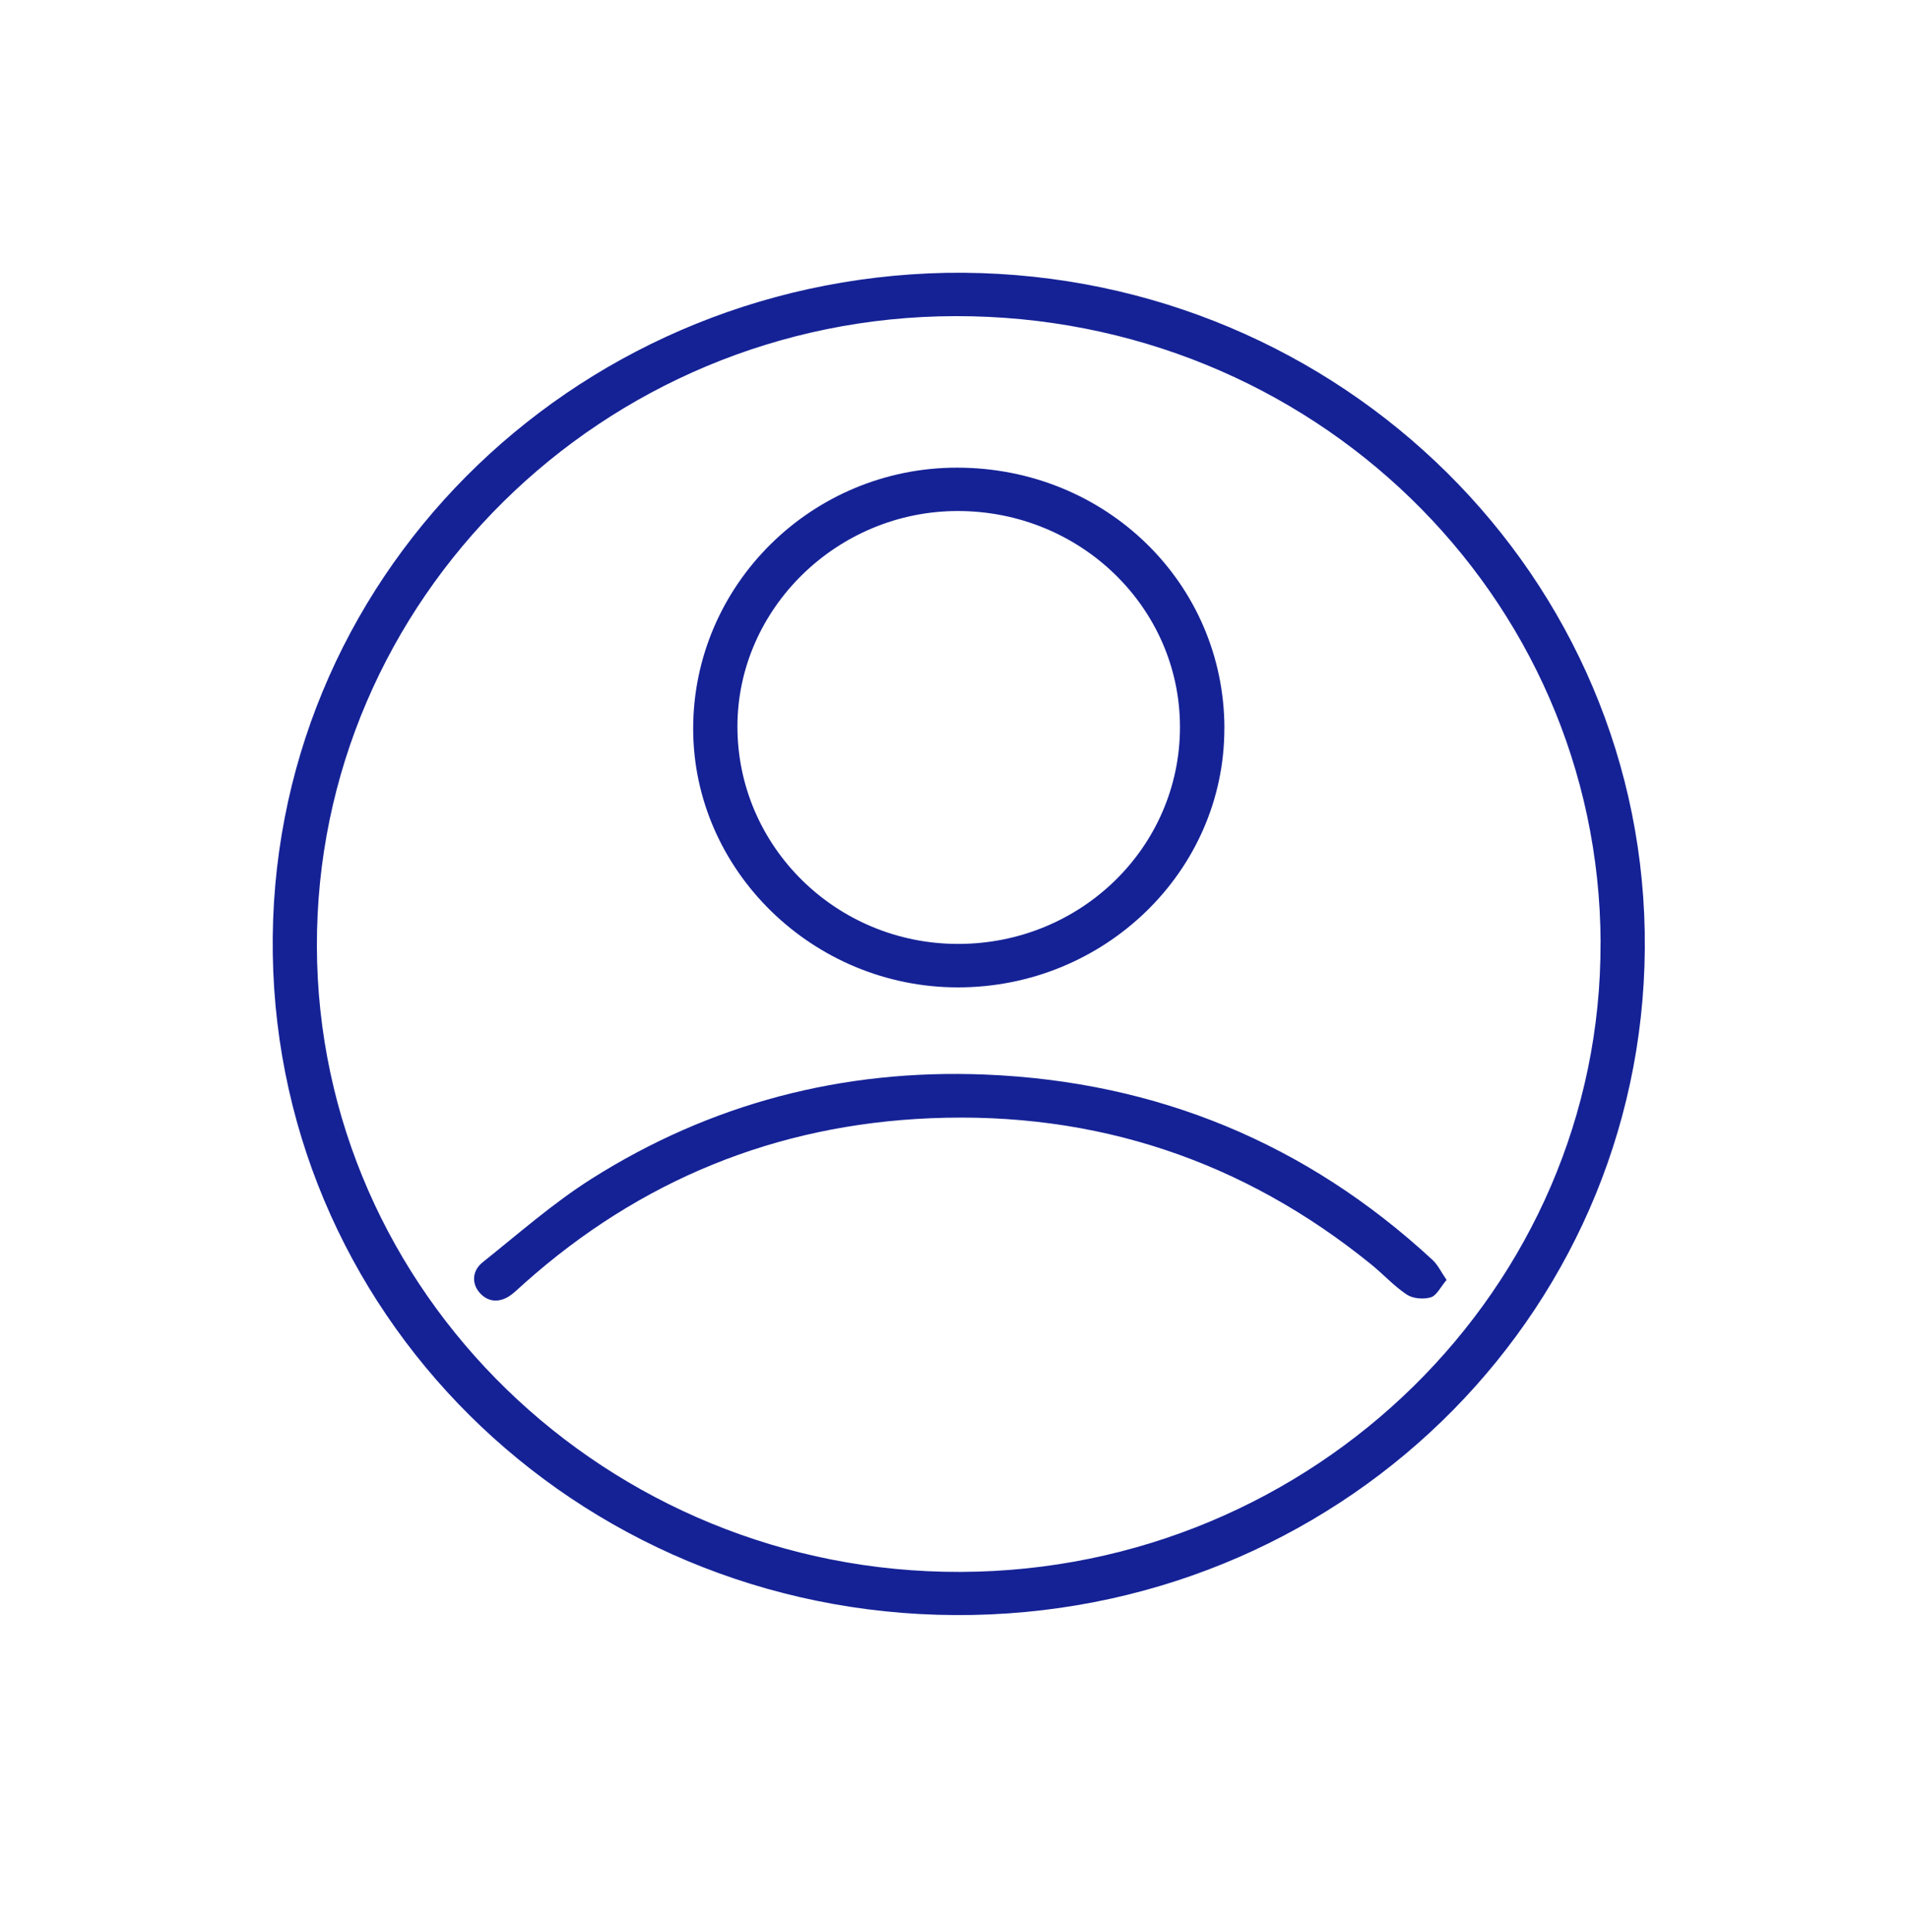
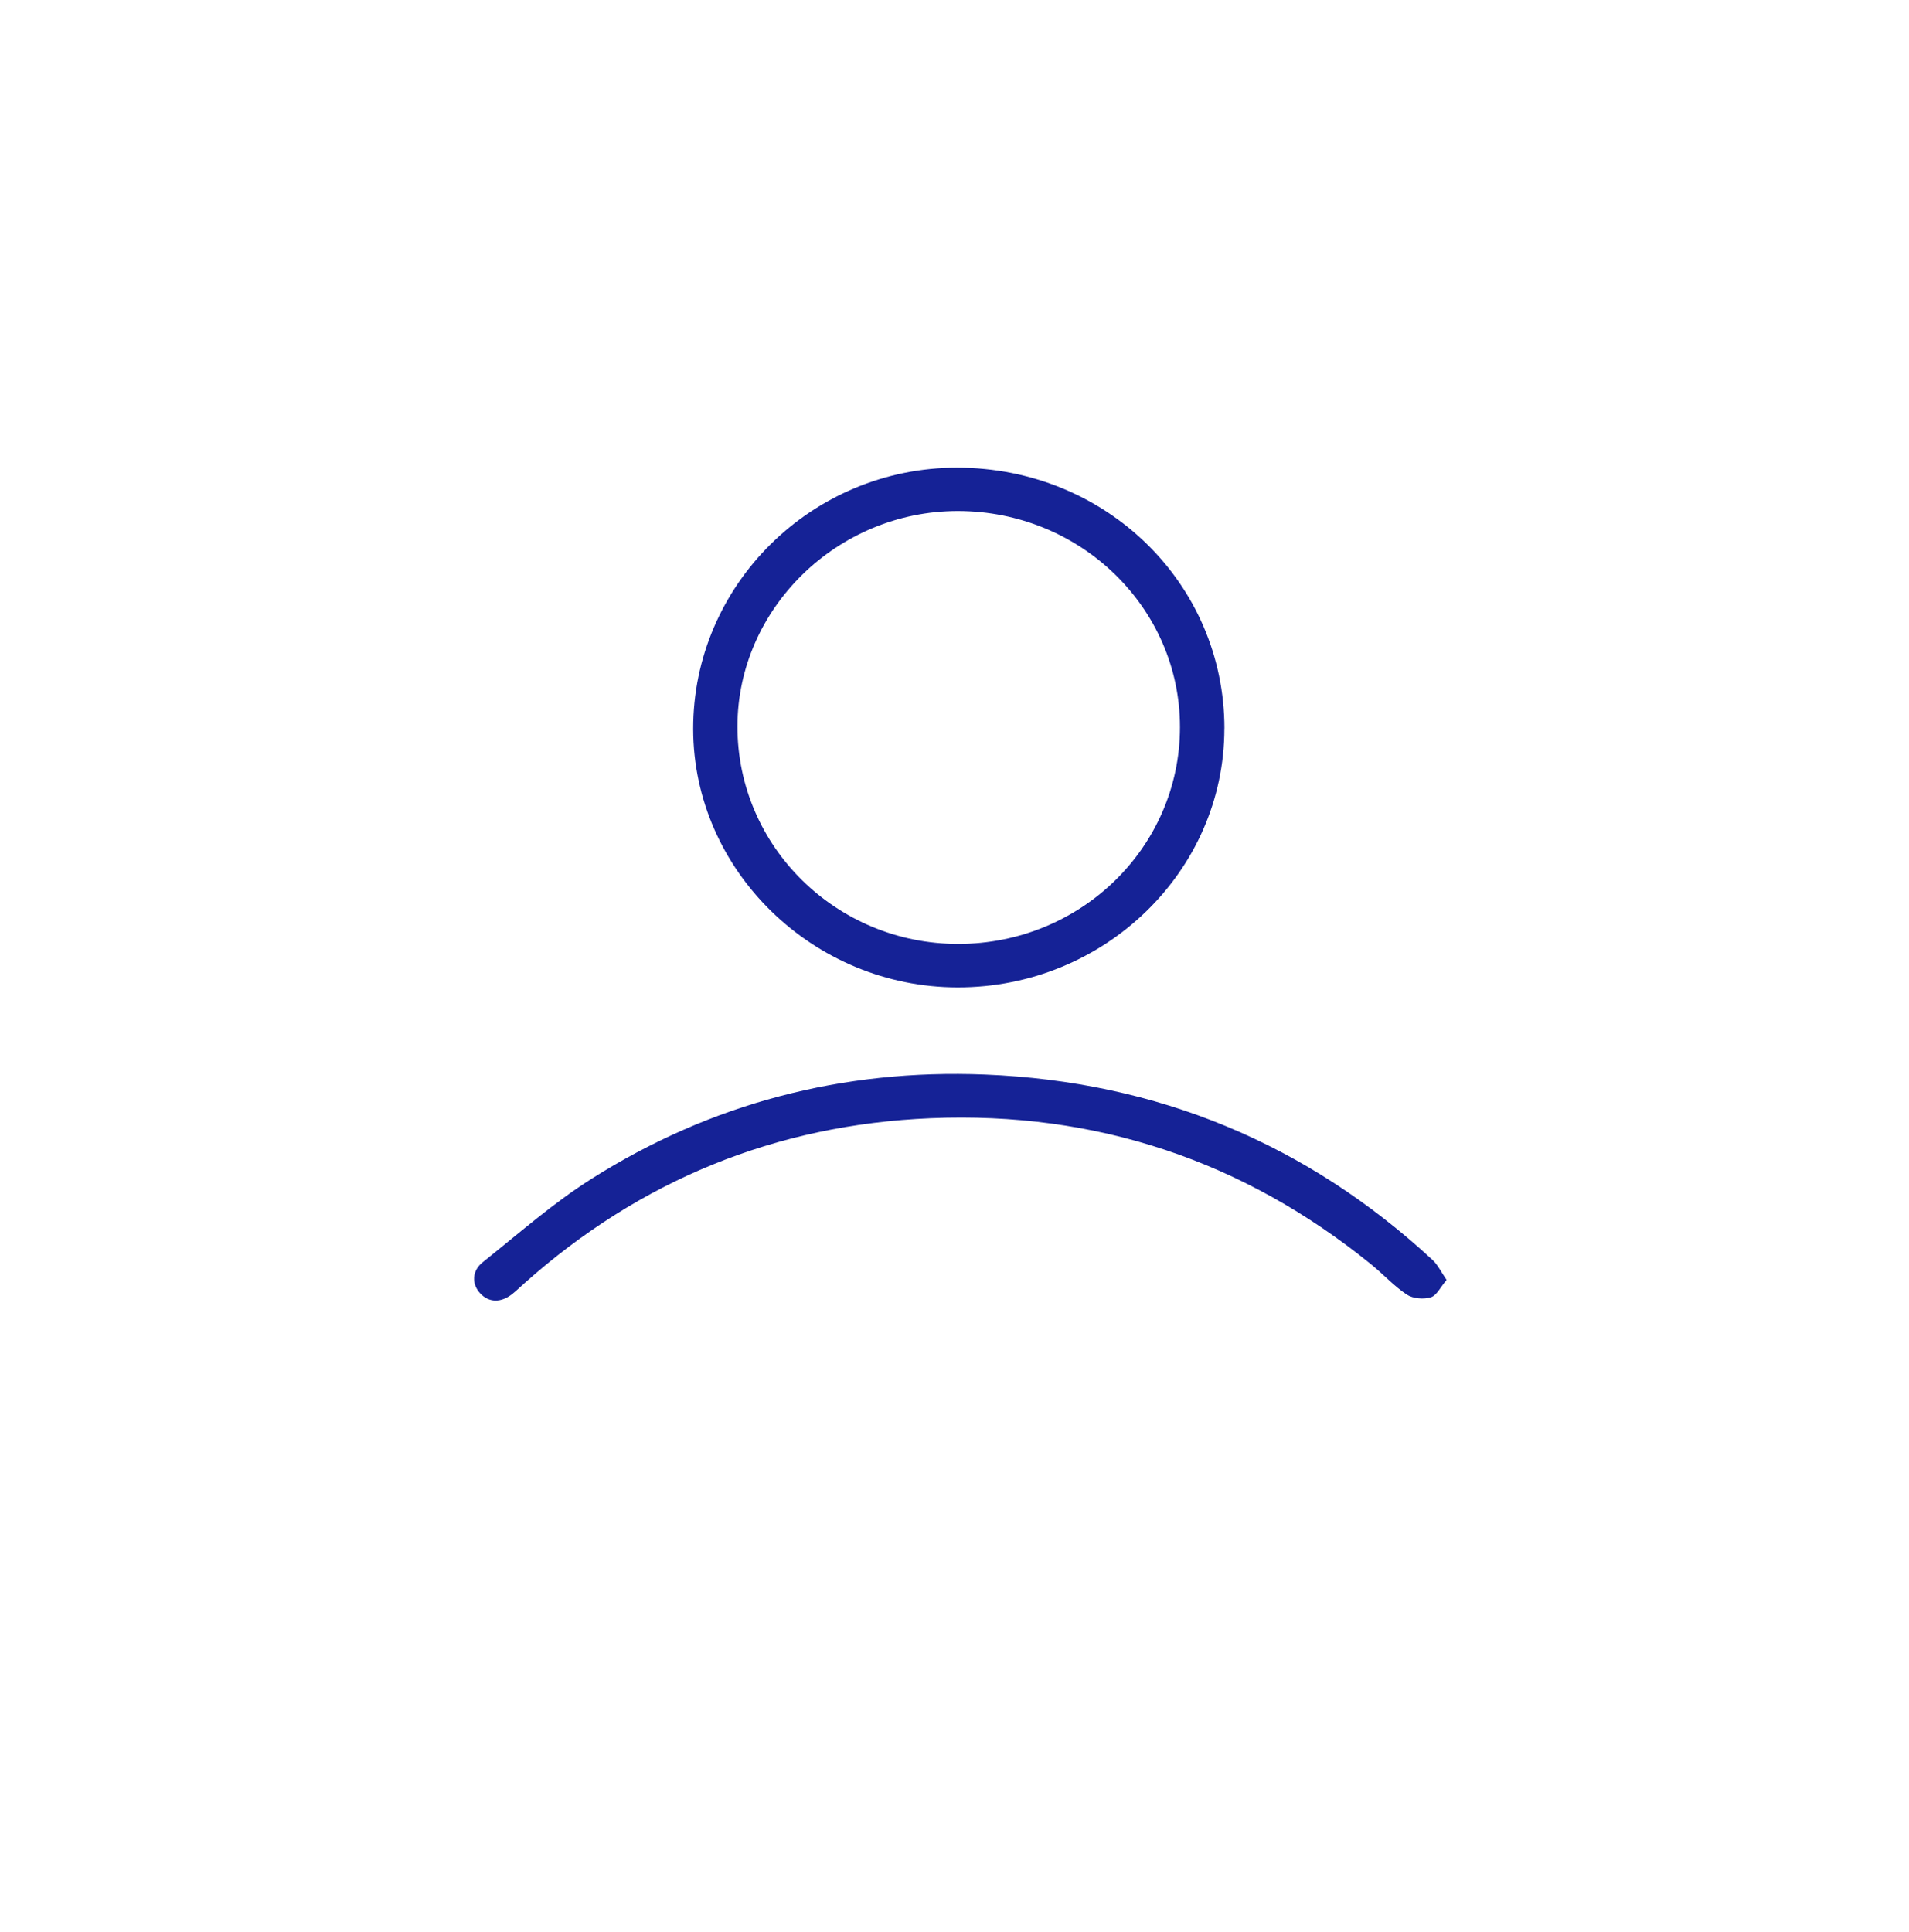
<svg xmlns="http://www.w3.org/2000/svg" width="84" height="85" viewBox="0 0 84 85" fill="none">
  <g clip-path="url(#clip0_857_33850)">
-     <path d="M41.614 12.005C58.357 11.721 72.076 24.759 72.371 40.982C72.668 57.345 59.47 70.726 42.817 71.058C25.96 71.391 12.246 58.331 12.003 41.973C11.759 25.574 25.059 12.343 41.614 12.005ZM70.43 41.475C70.374 26.172 57.71 13.877 42.033 13.91C26.515 13.941 13.9 26.4 13.944 41.651C13.99 56.859 26.712 69.216 42.269 69.164C57.822 69.112 70.483 56.659 70.427 41.475H70.43Z" fill="#152296" />
    <path d="M53.874 32.06C53.874 38.334 48.6 43.452 42.138 43.445C35.77 43.438 30.511 38.303 30.501 32.079C30.491 25.746 35.714 20.572 42.118 20.577C48.666 20.582 53.874 25.669 53.877 32.058L53.874 32.06ZM51.921 31.998C51.926 26.746 47.548 22.485 42.145 22.485C36.844 22.485 32.454 26.775 32.449 31.96C32.444 37.245 36.8 41.535 42.164 41.533C47.563 41.53 51.916 37.274 51.921 32.001V31.998Z" fill="#152296" />
    <path d="M63.653 56.317C63.388 56.626 63.222 56.998 62.962 57.081C62.647 57.179 62.175 57.141 61.907 56.965C61.34 56.59 60.877 56.074 60.346 55.643C54.721 51.074 48.237 48.897 40.952 49.202C34.122 49.486 28.151 51.941 23.084 56.455C22.904 56.614 22.731 56.783 22.543 56.934C22.044 57.331 21.514 57.319 21.131 56.91C20.756 56.51 20.751 55.931 21.238 55.54C22.806 54.29 24.323 52.949 26.013 51.877C31.268 48.549 37.085 47.03 43.331 47.28C50.92 47.585 57.505 50.322 63.035 55.438C63.268 55.654 63.41 55.964 63.651 56.314L63.653 56.317Z" fill="#152296" />
  </g>
  <defs>
    <clipPath id="clip0_857_33850">
      <rect width="60.375" height="59.062" fill="white" transform="translate(12 12)" />
    </clipPath>
  </defs>
</svg>